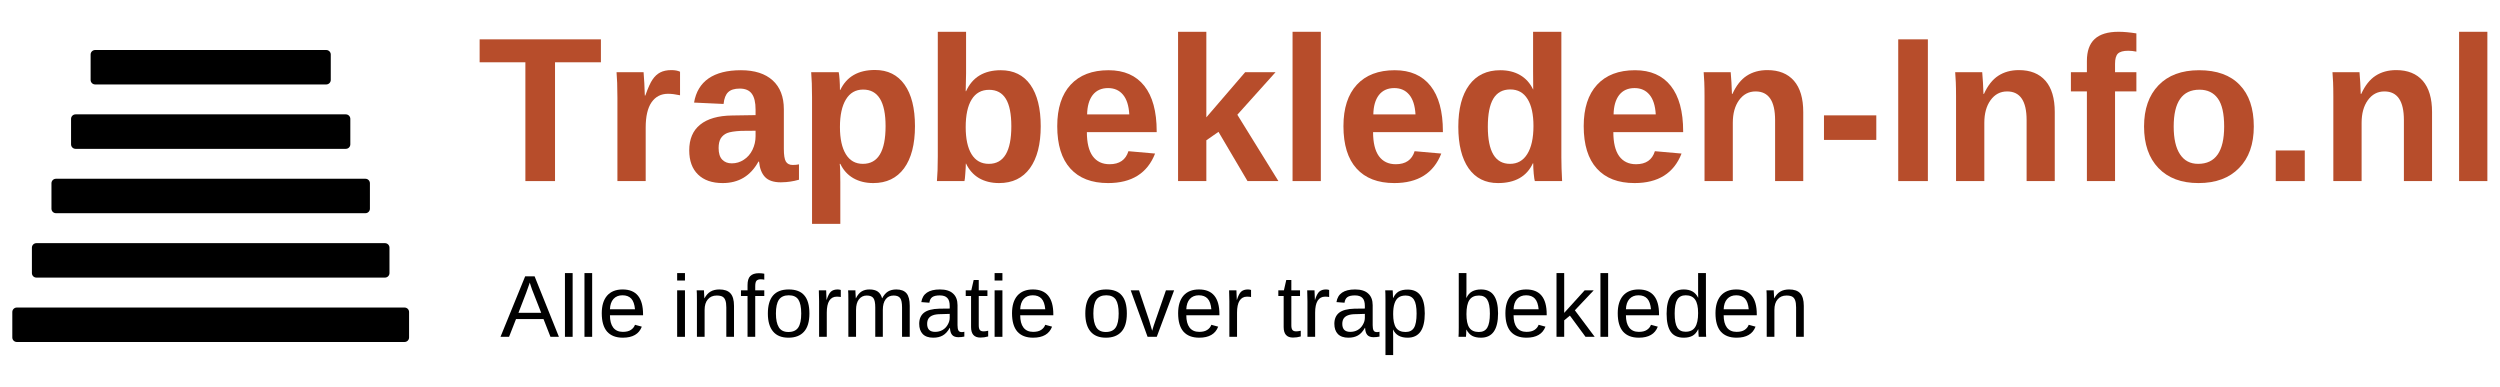
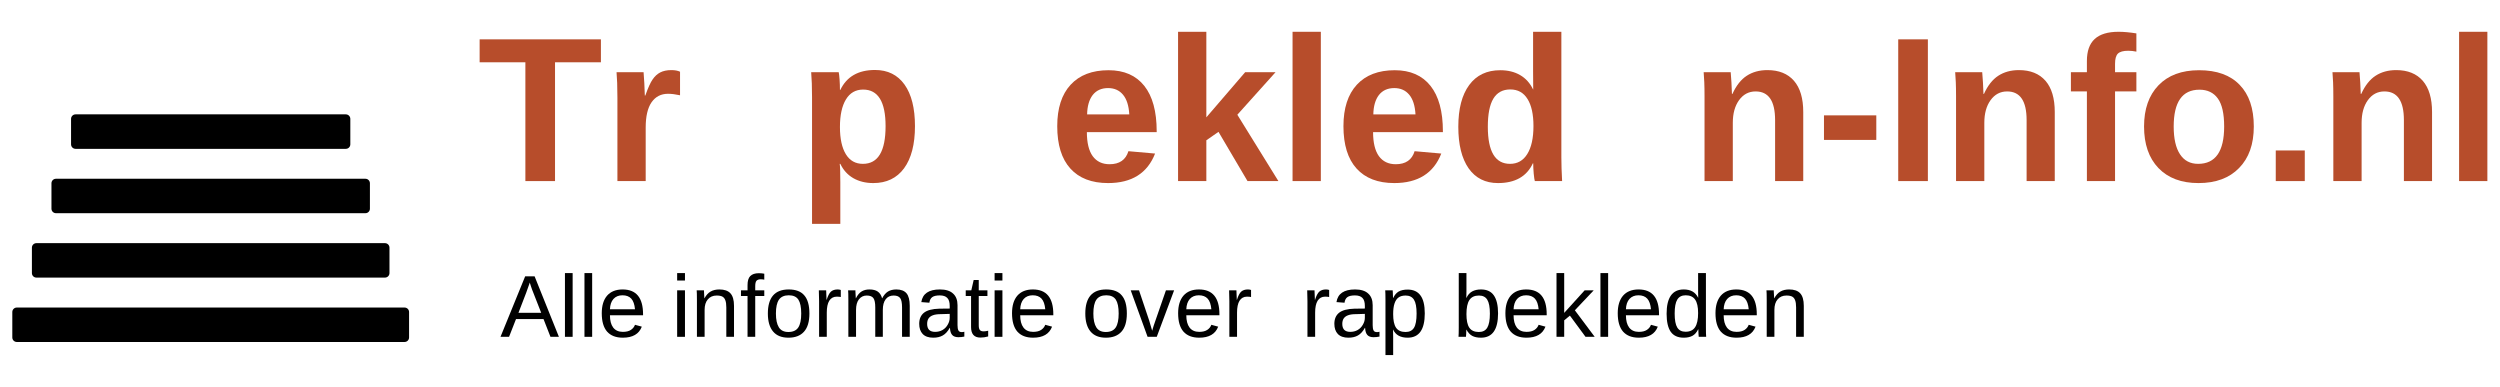
<svg xmlns="http://www.w3.org/2000/svg" width="315" viewBox="0 0 315 48.75" height="48.75" version="1.0">
  <defs>
    <clipPath id="a">
      <path d="M 1.551 38 L 51.543 38 L 51.543 43.293 L 1.551 43.293 Z M 1.551 38" />
    </clipPath>
  </defs>
  <g fill="#B74D2B">
    <g>
      <g>
        <path d="M 9.797 -14.969 L 9.797 0 L 6.062 0 L 6.062 -14.969 L 0.297 -14.969 L 0.297 -17.859 L 15.578 -17.859 L 15.578 -14.969 Z M 9.797 -14.969" transform="translate(60.136 22.817)" />
      </g>
    </g>
  </g>
  <g fill="#B74D2B">
    <g>
      <g>
        <path d="M 1.812 0 L 1.812 -10.5 C 1.812 -11.25 1.801 -11.875 1.781 -12.375 C 1.758 -12.875 1.734 -13.32 1.703 -13.719 L 5.109 -13.719 C 5.129 -13.562 5.16 -13.098 5.203 -12.328 C 5.242 -11.555 5.266 -11.039 5.266 -10.781 L 5.328 -10.781 C 5.672 -11.75 5.977 -12.426 6.25 -12.812 C 6.52 -13.207 6.836 -13.5 7.203 -13.688 C 7.578 -13.883 8.047 -13.984 8.609 -13.984 C 9.055 -13.984 9.422 -13.914 9.703 -13.781 L 9.703 -10.812 C 9.129 -10.938 8.625 -11 8.188 -11 C 7.301 -11 6.609 -10.641 6.109 -9.922 C 5.617 -9.203 5.375 -8.141 5.375 -6.734 L 5.375 0 Z M 1.812 0" transform="translate(75.982 22.817)" />
      </g>
    </g>
  </g>
  <g fill="#B74D2B">
    <g>
      <g>
-         <path d="M 4.984 0.25 C 3.648 0.25 2.613 -0.109 1.875 -0.828 C 1.133 -1.547 0.766 -2.562 0.766 -3.875 C 0.766 -5.289 1.223 -6.367 2.141 -7.109 C 3.066 -7.859 4.41 -8.242 6.172 -8.266 L 9.125 -8.312 L 9.125 -9.016 C 9.125 -9.91 8.969 -10.57 8.656 -11 C 8.344 -11.438 7.832 -11.656 7.125 -11.656 C 6.469 -11.656 5.984 -11.504 5.672 -11.203 C 5.359 -10.91 5.164 -10.414 5.094 -9.719 L 1.375 -9.891 C 1.602 -11.234 2.211 -12.25 3.203 -12.938 C 4.203 -13.625 5.562 -13.969 7.281 -13.969 C 9.008 -13.969 10.344 -13.539 11.281 -12.688 C 12.219 -11.832 12.688 -10.617 12.688 -9.047 L 12.688 -4.062 C 12.688 -3.289 12.77 -2.758 12.938 -2.469 C 13.113 -2.176 13.406 -2.031 13.812 -2.031 C 14.082 -2.031 14.344 -2.055 14.594 -2.109 L 14.594 -0.172 C 14.383 -0.117 14.195 -0.07 14.031 -0.031 C 13.863 0.008 13.691 0.039 13.516 0.062 C 13.348 0.082 13.172 0.102 12.984 0.125 C 12.797 0.145 12.57 0.156 12.312 0.156 C 11.414 0.156 10.754 -0.062 10.328 -0.5 C 9.898 -0.945 9.645 -1.598 9.562 -2.453 L 9.484 -2.453 C 8.492 -0.648 6.992 0.25 4.984 0.25 Z M 9.125 -6.344 L 7.297 -6.328 C 6.473 -6.285 5.883 -6.191 5.531 -6.047 C 5.188 -5.898 4.922 -5.676 4.734 -5.375 C 4.555 -5.07 4.469 -4.664 4.469 -4.156 C 4.469 -3.508 4.617 -3.023 4.922 -2.703 C 5.223 -2.391 5.625 -2.234 6.125 -2.234 C 6.676 -2.234 7.18 -2.383 7.641 -2.688 C 8.109 -2.988 8.473 -3.406 8.734 -3.938 C 8.992 -4.477 9.125 -5.051 9.125 -5.656 Z M 9.125 -6.344" transform="translate(86.077 22.817)" />
-       </g>
+         </g>
    </g>
  </g>
  <g fill="#B74D2B">
    <g>
      <g>
        <path d="M 14.781 -6.922 C 14.781 -4.629 14.32 -2.859 13.406 -1.609 C 12.488 -0.367 11.195 0.25 9.531 0.25 C 8.562 0.25 7.719 0.039 7 -0.375 C 6.289 -0.789 5.75 -1.391 5.375 -2.172 L 5.297 -2.172 C 5.348 -1.922 5.375 -1.156 5.375 0.125 L 5.375 5.391 L 1.812 5.391 L 1.812 -10.562 C 1.812 -11.852 1.773 -12.906 1.703 -13.719 L 5.172 -13.719 C 5.211 -13.562 5.25 -13.258 5.281 -12.812 C 5.312 -12.363 5.328 -11.922 5.328 -11.484 L 5.375 -11.484 C 6.176 -13.16 7.633 -14 9.75 -14 C 11.352 -14 12.594 -13.383 13.469 -12.156 C 14.344 -10.926 14.781 -9.18 14.781 -6.922 Z M 11.078 -6.922 C 11.078 -9.992 10.133 -11.531 8.25 -11.531 C 7.301 -11.531 6.578 -11.113 6.078 -10.281 C 5.578 -9.457 5.328 -8.301 5.328 -6.812 C 5.328 -5.332 5.578 -4.188 6.078 -3.375 C 6.578 -2.57 7.289 -2.172 8.219 -2.172 C 10.125 -2.172 11.078 -3.754 11.078 -6.922 Z M 11.078 -6.922" transform="translate(100.505 22.817)" />
      </g>
    </g>
  </g>
  <g fill="#B74D2B">
    <g>
      <g>
-         <path d="M 14.781 -6.906 C 14.781 -4.645 14.328 -2.883 13.422 -1.625 C 12.516 -0.375 11.219 0.25 9.531 0.25 C 8.562 0.25 7.719 0.039 7 -0.375 C 6.289 -0.801 5.75 -1.41 5.375 -2.203 L 5.344 -2.203 C 5.344 -1.91 5.32 -1.504 5.281 -0.984 C 5.25 -0.473 5.211 -0.145 5.172 0 L 1.703 0 C 1.773 -0.781 1.812 -1.82 1.812 -3.125 L 1.812 -18.812 L 5.375 -18.812 L 5.375 -13.562 L 5.328 -11.328 L 5.375 -11.328 C 6.176 -13.086 7.633 -13.969 9.75 -13.969 C 11.375 -13.969 12.617 -13.352 13.484 -12.125 C 14.348 -10.895 14.781 -9.156 14.781 -6.906 Z M 11.078 -6.906 C 11.078 -8.457 10.848 -9.609 10.391 -10.359 C 9.93 -11.117 9.227 -11.5 8.281 -11.5 C 7.312 -11.5 6.578 -11.094 6.078 -10.281 C 5.578 -9.477 5.328 -8.316 5.328 -6.797 C 5.328 -5.336 5.57 -4.203 6.062 -3.391 C 6.562 -2.578 7.289 -2.172 8.25 -2.172 C 10.133 -2.172 11.078 -3.75 11.078 -6.906 Z M 11.078 -6.906" transform="translate(116.35 22.817)" />
-       </g>
+         </g>
    </g>
  </g>
  <g fill="#B74D2B">
    <g>
      <g>
        <path d="M 7.422 0.25 C 5.359 0.25 3.773 -0.359 2.672 -1.578 C 1.566 -2.797 1.016 -4.578 1.016 -6.922 C 1.016 -9.18 1.578 -10.922 2.703 -12.141 C 3.828 -13.359 5.422 -13.969 7.484 -13.969 C 9.441 -13.969 10.941 -13.312 11.984 -12 C 13.023 -10.695 13.547 -8.785 13.547 -6.266 L 13.547 -6.172 L 4.75 -6.172 C 4.75 -4.836 4.992 -3.828 5.484 -3.141 C 5.984 -2.461 6.691 -2.125 7.609 -2.125 C 8.859 -2.125 9.648 -2.672 9.984 -3.766 L 13.344 -3.469 C 12.375 -0.988 10.398 0.25 7.422 0.25 Z M 7.422 -11.719 C 6.586 -11.719 5.941 -11.426 5.484 -10.844 C 5.035 -10.258 4.801 -9.445 4.781 -8.406 L 10.094 -8.406 C 10.031 -9.508 9.766 -10.336 9.297 -10.891 C 8.836 -11.441 8.211 -11.719 7.422 -11.719 Z M 7.422 -11.719" transform="translate(132.196 22.817)" />
      </g>
    </g>
  </g>
  <g fill="#B74D2B">
    <g>
      <g>
        <path d="M 10.562 0 L 6.906 -6.203 L 5.375 -5.141 L 5.375 0 L 1.812 0 L 1.812 -18.812 L 5.375 -18.812 L 5.375 -8.031 L 10.266 -13.719 L 14.094 -13.719 L 9.281 -8.359 L 14.453 0 Z M 10.562 0" transform="translate(146.624 22.817)" />
      </g>
    </g>
  </g>
  <g fill="#B74D2B">
    <g>
      <g>
        <path d="M 1.812 0 L 1.812 -18.812 L 5.375 -18.812 L 5.375 0 Z M 1.812 0" transform="translate(161.05 22.817)" />
      </g>
    </g>
  </g>
  <g fill="#B74D2B">
    <g>
      <g>
        <path d="M 7.422 0.25 C 5.359 0.25 3.773 -0.359 2.672 -1.578 C 1.566 -2.797 1.016 -4.578 1.016 -6.922 C 1.016 -9.18 1.578 -10.922 2.703 -12.141 C 3.828 -13.359 5.422 -13.969 7.484 -13.969 C 9.441 -13.969 10.941 -13.312 11.984 -12 C 13.023 -10.695 13.547 -8.785 13.547 -6.266 L 13.547 -6.172 L 4.75 -6.172 C 4.75 -4.836 4.992 -3.828 5.484 -3.141 C 5.984 -2.461 6.691 -2.125 7.609 -2.125 C 8.859 -2.125 9.648 -2.672 9.984 -3.766 L 13.344 -3.469 C 12.375 -0.988 10.398 0.25 7.422 0.25 Z M 7.422 -11.719 C 6.586 -11.719 5.941 -11.426 5.484 -10.844 C 5.035 -10.258 4.801 -9.445 4.781 -8.406 L 10.094 -8.406 C 10.031 -9.508 9.766 -10.336 9.297 -10.891 C 8.836 -11.441 8.211 -11.719 7.422 -11.719 Z M 7.422 -11.719" transform="translate(168.258 22.817)" />
      </g>
    </g>
  </g>
  <g fill="#B74D2B">
    <g>
      <g>
        <path d="M 10.703 0 C 10.66 -0.125 10.613 -0.441 10.562 -0.953 C 10.52 -1.461 10.5 -1.891 10.5 -2.234 L 10.453 -2.234 C 9.68 -0.578 8.219 0.25 6.062 0.25 C 4.469 0.25 3.234 -0.367 2.359 -1.609 C 1.492 -2.859 1.062 -4.602 1.062 -6.844 C 1.062 -9.113 1.52 -10.867 2.438 -12.109 C 3.352 -13.348 4.656 -13.969 6.344 -13.969 C 7.312 -13.969 8.145 -13.766 8.844 -13.359 C 9.551 -12.953 10.098 -12.348 10.484 -11.547 L 10.5 -11.547 L 10.484 -13.797 L 10.484 -18.812 L 14.047 -18.812 L 14.047 -2.984 C 14.047 -2.141 14.078 -1.145 14.141 0 Z M 10.531 -6.938 C 10.531 -8.414 10.281 -9.551 9.781 -10.344 C 9.289 -11.145 8.566 -11.547 7.609 -11.547 C 6.648 -11.547 5.938 -11.156 5.469 -10.375 C 5.008 -9.602 4.781 -8.426 4.781 -6.844 C 4.781 -3.727 5.711 -2.172 7.578 -2.172 C 8.516 -2.172 9.238 -2.582 9.75 -3.406 C 10.27 -4.238 10.531 -5.414 10.531 -6.938 Z M 10.531 -6.938" transform="translate(182.685 22.817)" />
      </g>
    </g>
  </g>
  <g fill="#B74D2B">
    <g>
      <g>
-         <path d="M 7.422 0.25 C 5.359 0.25 3.773 -0.359 2.672 -1.578 C 1.566 -2.797 1.016 -4.578 1.016 -6.922 C 1.016 -9.18 1.578 -10.922 2.703 -12.141 C 3.828 -13.359 5.422 -13.969 7.484 -13.969 C 9.441 -13.969 10.941 -13.312 11.984 -12 C 13.023 -10.695 13.547 -8.785 13.547 -6.266 L 13.547 -6.172 L 4.75 -6.172 C 4.75 -4.836 4.992 -3.828 5.484 -3.141 C 5.984 -2.461 6.691 -2.125 7.609 -2.125 C 8.859 -2.125 9.648 -2.672 9.984 -3.766 L 13.344 -3.469 C 12.375 -0.988 10.398 0.25 7.422 0.25 Z M 7.422 -11.719 C 6.586 -11.719 5.941 -11.426 5.484 -10.844 C 5.035 -10.258 4.801 -9.445 4.781 -8.406 L 10.094 -8.406 C 10.031 -9.508 9.766 -10.336 9.297 -10.891 C 8.836 -11.441 8.211 -11.719 7.422 -11.719 Z M 7.422 -11.719" transform="translate(198.531 22.817)" />
-       </g>
+         </g>
    </g>
  </g>
  <g fill="#B74D2B">
    <g>
      <g>
        <path d="M 10.703 0 L 10.703 -7.688 C 10.703 -10.094 9.883 -11.297 8.25 -11.297 C 7.383 -11.297 6.688 -10.926 6.156 -10.188 C 5.633 -9.457 5.375 -8.508 5.375 -7.344 L 5.375 0 L 1.812 0 L 1.812 -10.641 C 1.812 -11.379 1.801 -11.984 1.781 -12.453 C 1.758 -12.922 1.734 -13.344 1.703 -13.719 L 5.109 -13.719 C 5.129 -13.551 5.16 -13.117 5.203 -12.422 C 5.242 -11.723 5.266 -11.242 5.266 -10.984 L 5.328 -10.984 C 5.805 -12.035 6.406 -12.797 7.125 -13.266 C 7.852 -13.742 8.723 -13.984 9.734 -13.984 C 11.18 -13.984 12.297 -13.535 13.078 -12.641 C 13.859 -11.742 14.25 -10.43 14.25 -8.703 L 14.25 0 Z M 10.703 0" transform="translate(212.959 22.817)" />
      </g>
    </g>
  </g>
  <g fill="#B74D2B">
    <g>
      <g>
        <path d="M 1.016 -5.188 L 1.016 -8.281 L 7.609 -8.281 L 7.609 -5.188 Z M 1.016 -5.188" transform="translate(228.805 22.817)" />
      </g>
    </g>
  </g>
  <g fill="#B74D2B">
    <g>
      <g>
        <path d="M 1.734 0 L 1.734 -17.859 L 5.469 -17.859 L 5.469 0 Z M 1.734 0" transform="translate(237.443 22.817)" />
      </g>
    </g>
  </g>
  <g fill="#B74D2B">
    <g>
      <g>
        <path d="M 10.703 0 L 10.703 -7.688 C 10.703 -10.094 9.883 -11.297 8.25 -11.297 C 7.383 -11.297 6.688 -10.926 6.156 -10.188 C 5.633 -9.457 5.375 -8.508 5.375 -7.344 L 5.375 0 L 1.812 0 L 1.812 -10.641 C 1.812 -11.379 1.801 -11.984 1.781 -12.453 C 1.758 -12.922 1.734 -13.344 1.703 -13.719 L 5.109 -13.719 C 5.129 -13.551 5.16 -13.117 5.203 -12.422 C 5.242 -11.723 5.266 -11.242 5.266 -10.984 L 5.328 -10.984 C 5.805 -12.035 6.406 -12.797 7.125 -13.266 C 7.852 -13.742 8.723 -13.984 9.734 -13.984 C 11.18 -13.984 12.297 -13.535 13.078 -12.641 C 13.859 -11.742 14.25 -10.43 14.25 -8.703 L 14.25 0 Z M 10.703 0" transform="translate(244.65 22.817)" />
      </g>
    </g>
  </g>
  <g fill="#B74D2B">
    <g>
      <g>
        <path d="M 6 -11.297 L 6 0 L 2.453 0 L 2.453 -11.297 L 0.438 -11.297 L 0.438 -13.719 L 2.453 -13.719 L 2.453 -15.141 C 2.453 -16.379 2.781 -17.301 3.438 -17.906 C 4.094 -18.508 5.094 -18.812 6.438 -18.812 C 7.102 -18.812 7.852 -18.742 8.688 -18.609 L 8.688 -16.312 C 8.344 -16.383 8 -16.422 7.656 -16.422 C 7.039 -16.422 6.609 -16.301 6.359 -16.062 C 6.117 -15.82 6 -15.395 6 -14.781 L 6 -13.719 L 8.688 -13.719 L 8.688 -11.297 Z M 6 -11.297" transform="translate(260.496 22.817)" />
      </g>
    </g>
  </g>
  <g fill="#B74D2B">
    <g>
      <g>
        <path d="M 14.844 -6.875 C 14.844 -4.645 14.223 -2.898 12.984 -1.641 C 11.754 -0.379 10.051 0.25 7.875 0.25 C 5.727 0.25 4.047 -0.379 2.828 -1.641 C 1.617 -2.91 1.016 -4.656 1.016 -6.875 C 1.016 -9.07 1.617 -10.801 2.828 -12.062 C 4.047 -13.332 5.754 -13.969 7.953 -13.969 C 10.18 -13.969 11.883 -13.352 13.062 -12.125 C 14.25 -10.906 14.844 -9.156 14.844 -6.875 Z M 11.109 -6.875 C 11.109 -8.5 10.844 -9.676 10.312 -10.406 C 9.781 -11.145 9.008 -11.516 8 -11.516 C 5.832 -11.516 4.75 -9.969 4.75 -6.875 C 4.75 -5.344 5.016 -4.176 5.547 -3.375 C 6.078 -2.57 6.836 -2.172 7.828 -2.172 C 10.016 -2.172 11.109 -3.738 11.109 -6.875 Z M 11.109 -6.875" transform="translate(269.135 22.817)" />
      </g>
    </g>
  </g>
  <g fill="#B74D2B">
    <g>
      <g>
        <path d="M 1.766 0 L 1.766 -3.859 L 5.422 -3.859 L 5.422 0 Z M 1.766 0" transform="translate(284.98 22.817)" />
      </g>
    </g>
  </g>
  <g fill="#B74D2B">
    <g>
      <g>
        <path d="M 10.703 0 L 10.703 -7.688 C 10.703 -10.094 9.883 -11.297 8.25 -11.297 C 7.383 -11.297 6.688 -10.926 6.156 -10.188 C 5.633 -9.457 5.375 -8.508 5.375 -7.344 L 5.375 0 L 1.812 0 L 1.812 -10.641 C 1.812 -11.379 1.801 -11.984 1.781 -12.453 C 1.758 -12.922 1.734 -13.344 1.703 -13.719 L 5.109 -13.719 C 5.129 -13.551 5.16 -13.117 5.203 -12.422 C 5.242 -11.723 5.266 -11.242 5.266 -10.984 L 5.328 -10.984 C 5.805 -12.035 6.406 -12.797 7.125 -13.266 C 7.852 -13.742 8.723 -13.984 9.734 -13.984 C 11.18 -13.984 12.297 -13.535 13.078 -12.641 C 13.859 -11.742 14.25 -10.43 14.25 -8.703 L 14.25 0 Z M 10.703 0" transform="translate(292.188 22.817)" />
      </g>
    </g>
  </g>
  <g fill="#B74D2B">
    <g>
      <g>
        <path d="M 1.812 0 L 1.812 -18.812 L 5.375 -18.812 L 5.375 0 Z M 1.812 0" transform="translate(308.034 22.817)" />
      </g>
    </g>
  </g>
  <g clip-path="url(#a)">
    <path d="M 50.977 38.75 L 2.117 38.75 C 1.805 38.75 1.551 39.004 1.551 39.312 L 1.551 42.523 C 1.551 42.836 1.805 43.09 2.117 43.09 L 50.977 43.09 C 51.289 43.09 51.543 42.836 51.543 42.523 L 51.543 39.312 C 51.543 39.004 51.289 38.75 50.977 38.75 Z M 50.977 38.75" />
  </g>
  <path d="M 4.02 31.203 L 4.02 34.41 C 4.02 34.723 4.27 34.977 4.586 34.977 L 48.508 34.977 C 48.82 34.977 49.074 34.723 49.074 34.41 L 49.074 31.203 C 49.074 30.891 48.82 30.637 48.508 30.637 L 4.586 30.637 C 4.27 30.637 4.02 30.891 4.02 31.203 Z M 4.02 31.203" />
  <path d="M 6.484 23.09 L 6.484 26.301 C 6.484 26.609 6.738 26.863 7.055 26.863 L 46.043 26.863 C 46.355 26.863 46.609 26.609 46.609 26.301 L 46.609 23.09 C 46.609 22.777 46.355 22.523 46.043 22.523 L 7.055 22.523 C 6.738 22.523 6.484 22.777 6.484 23.09 Z M 6.484 23.09" />
  <path d="M 8.953 14.977 L 8.953 18.188 C 8.953 18.5 9.207 18.754 9.52 18.754 L 43.574 18.754 C 43.887 18.754 44.141 18.5 44.141 18.188 L 44.141 14.977 C 44.141 14.664 43.887 14.41 43.574 14.41 L 9.52 14.41 C 9.207 14.41 8.953 14.664 8.953 14.977 Z M 8.953 14.977" />
-   <path d="M 41.105 10.641 C 41.418 10.641 41.676 10.387 41.676 10.074 L 41.676 6.867 C 41.676 6.555 41.418 6.301 41.105 6.301 L 11.988 6.301 C 11.676 6.301 11.418 6.555 11.418 6.867 L 11.418 10.074 C 11.418 10.387 11.676 10.641 11.988 10.641 Z M 41.105 10.641" />
  <g>
    <g>
      <g>
        <path d="M 6.312 0 L 5.438 -2.234 L 1.969 -2.234 L 1.094 0 L 0.016 0 L 3.125 -7.625 L 4.312 -7.625 L 7.375 0 Z M 3.703 -6.844 L 3.656 -6.688 C 3.562 -6.395 3.426 -6.016 3.25 -5.547 L 2.281 -3.031 L 5.141 -3.031 L 4.156 -5.547 C 4.051 -5.797 3.945 -6.078 3.844 -6.391 Z M 3.703 -6.844" transform="translate(63.047 42.44)" />
      </g>
    </g>
  </g>
  <g>
    <g>
      <g>
        <path d="M 0.75 0 L 0.75 -8.031 L 1.719 -8.031 L 1.719 0 Z M 0.75 0" transform="translate(70.433 42.44)" />
      </g>
    </g>
  </g>
  <g>
    <g>
      <g>
        <path d="M 0.75 0 L 0.75 -8.031 L 1.719 -8.031 L 1.719 0 Z M 0.75 0" transform="translate(72.893 42.44)" />
      </g>
    </g>
  </g>
  <g>
    <g>
      <g>
        <path d="M 1.5 -2.719 C 1.5 -2.051 1.633 -1.535 1.906 -1.172 C 2.188 -0.805 2.594 -0.625 3.125 -0.625 C 3.551 -0.625 3.891 -0.707 4.141 -0.875 C 4.391 -1.039 4.562 -1.254 4.656 -1.516 L 5.516 -1.281 C 5.16 -0.352 4.363 0.109 3.125 0.109 C 2.258 0.109 1.598 -0.145 1.141 -0.656 C 0.691 -1.176 0.469 -1.945 0.469 -2.969 C 0.469 -3.926 0.691 -4.664 1.141 -5.188 C 1.598 -5.707 2.25 -5.969 3.094 -5.969 C 4.812 -5.969 5.672 -4.926 5.672 -2.844 L 5.672 -2.719 Z M 4.656 -3.469 C 4.602 -4.082 4.445 -4.531 4.188 -4.812 C 3.926 -5.094 3.555 -5.234 3.078 -5.234 C 2.598 -5.234 2.219 -5.078 1.938 -4.766 C 1.664 -4.453 1.52 -4.02 1.5 -3.469 Z M 4.656 -3.469" transform="translate(75.353 42.44)" />
      </g>
    </g>
  </g>
  <g>
    <g>
      <g>
        <path d="M 0.734 -7.094 L 0.734 -8.031 L 1.719 -8.031 L 1.719 -7.094 Z M 0.734 0 L 0.734 -5.859 L 1.719 -5.859 L 1.719 0 Z M 0.734 0" transform="translate(84.587 42.44)" />
      </g>
    </g>
  </g>
  <g>
    <g>
      <g>
        <path d="M 4.469 0 L 4.469 -3.703 C 4.469 -4.098 4.426 -4.398 4.344 -4.609 C 4.27 -4.816 4.148 -4.969 3.984 -5.062 C 3.816 -5.156 3.57 -5.203 3.25 -5.203 C 2.781 -5.203 2.41 -5.039 2.141 -4.719 C 1.867 -4.406 1.734 -3.961 1.734 -3.391 L 1.734 0 L 0.766 0 L 0.766 -4.609 C 0.766 -5.285 0.754 -5.703 0.734 -5.859 L 1.656 -5.859 C 1.656 -5.836 1.656 -5.785 1.656 -5.703 C 1.664 -5.629 1.672 -5.539 1.672 -5.438 C 1.68 -5.332 1.691 -5.141 1.703 -4.859 L 1.719 -4.859 C 1.938 -5.254 2.191 -5.535 2.484 -5.703 C 2.785 -5.879 3.156 -5.969 3.594 -5.969 C 4.227 -5.969 4.691 -5.805 4.984 -5.484 C 5.285 -5.16 5.438 -4.633 5.438 -3.906 L 5.438 0 Z M 4.469 0" transform="translate(87.047 42.44)" />
      </g>
    </g>
  </g>
  <g>
    <g>
      <g>
        <path d="M 1.953 -5.141 L 1.953 0 L 0.984 0 L 0.984 -5.141 L 0.156 -5.141 L 0.156 -5.859 L 0.984 -5.859 L 0.984 -6.516 C 0.984 -7.047 1.098 -7.426 1.328 -7.656 C 1.566 -7.895 1.926 -8.016 2.406 -8.016 C 2.676 -8.016 2.906 -7.992 3.094 -7.953 L 3.094 -7.203 C 2.926 -7.234 2.781 -7.25 2.656 -7.25 C 2.406 -7.25 2.223 -7.188 2.109 -7.062 C 2.004 -6.938 1.953 -6.707 1.953 -6.375 L 1.953 -5.859 L 3.094 -5.859 L 3.094 -5.141 Z M 1.953 -5.141" transform="translate(93.206 42.44)" />
      </g>
    </g>
  </g>
  <g>
    <g>
      <g>
        <path d="M 5.703 -2.938 C 5.703 -1.906 5.473 -1.141 5.016 -0.641 C 4.566 -0.141 3.914 0.109 3.062 0.109 C 2.207 0.109 1.562 -0.148 1.125 -0.672 C 0.688 -1.191 0.469 -1.945 0.469 -2.938 C 0.469 -4.957 1.344 -5.969 3.094 -5.969 C 3.988 -5.969 4.645 -5.719 5.062 -5.219 C 5.488 -4.727 5.703 -3.969 5.703 -2.938 Z M 4.672 -2.938 C 4.672 -3.738 4.551 -4.32 4.312 -4.688 C 4.07 -5.051 3.672 -5.234 3.109 -5.234 C 2.535 -5.234 2.117 -5.047 1.859 -4.672 C 1.609 -4.305 1.484 -3.727 1.484 -2.938 C 1.484 -2.164 1.609 -1.582 1.859 -1.188 C 2.109 -0.801 2.504 -0.609 3.047 -0.609 C 3.629 -0.609 4.047 -0.797 4.297 -1.172 C 4.547 -1.547 4.672 -2.133 4.672 -2.938 Z M 4.672 -2.938" transform="translate(96.282 42.44)" />
      </g>
    </g>
  </g>
  <g>
    <g>
      <g>
        <path d="M 0.766 0 L 0.766 -4.484 C 0.766 -4.898 0.754 -5.359 0.734 -5.859 L 1.656 -5.859 C 1.688 -5.191 1.703 -4.789 1.703 -4.656 L 1.719 -4.656 C 1.875 -5.156 2.051 -5.5 2.25 -5.688 C 2.457 -5.875 2.742 -5.969 3.109 -5.969 C 3.242 -5.969 3.375 -5.945 3.5 -5.906 L 3.5 -5.016 C 3.375 -5.047 3.203 -5.062 2.984 -5.062 C 2.578 -5.062 2.266 -4.891 2.047 -4.547 C 1.836 -4.203 1.734 -3.703 1.734 -3.047 L 1.734 0 Z M 0.766 0" transform="translate(102.44 42.44)" />
      </g>
    </g>
  </g>
  <g>
    <g>
      <g>
        <path d="M 4.156 0 L 4.156 -3.703 C 4.156 -4.273 4.078 -4.664 3.922 -4.875 C 3.766 -5.094 3.484 -5.203 3.078 -5.203 C 2.672 -5.203 2.344 -5.039 2.094 -4.719 C 1.852 -4.406 1.734 -3.961 1.734 -3.391 L 1.734 0 L 0.766 0 L 0.766 -4.609 C 0.766 -5.285 0.754 -5.703 0.734 -5.859 L 1.656 -5.859 C 1.656 -5.836 1.656 -5.785 1.656 -5.703 C 1.664 -5.629 1.672 -5.539 1.672 -5.438 C 1.68 -5.332 1.691 -5.141 1.703 -4.859 L 1.719 -4.859 C 1.926 -5.266 2.164 -5.551 2.438 -5.719 C 2.707 -5.883 3.035 -5.969 3.422 -5.969 C 3.867 -5.969 4.219 -5.879 4.469 -5.703 C 4.727 -5.523 4.91 -5.242 5.016 -4.859 L 5.031 -4.859 C 5.227 -5.242 5.469 -5.523 5.75 -5.703 C 6.039 -5.879 6.395 -5.969 6.812 -5.969 C 7.395 -5.969 7.82 -5.805 8.094 -5.484 C 8.363 -5.16 8.5 -4.633 8.5 -3.906 L 8.5 0 L 7.531 0 L 7.531 -3.703 C 7.531 -4.273 7.453 -4.664 7.297 -4.875 C 7.141 -5.094 6.863 -5.203 6.469 -5.203 C 6.039 -5.203 5.707 -5.047 5.469 -4.734 C 5.227 -4.422 5.109 -3.973 5.109 -3.391 L 5.109 0 Z M 4.156 0" transform="translate(106.127 42.44)" />
      </g>
    </g>
  </g>
  <g>
    <g>
      <g>
        <path d="M 2.234 0.109 C 1.648 0.109 1.207 -0.047 0.906 -0.359 C 0.613 -0.672 0.469 -1.098 0.469 -1.641 C 0.469 -2.242 0.664 -2.707 1.062 -3.031 C 1.469 -3.352 2.113 -3.523 3 -3.547 L 4.312 -3.562 L 4.312 -3.891 C 4.312 -4.367 4.207 -4.707 4 -4.906 C 3.801 -5.113 3.488 -5.219 3.062 -5.219 C 2.625 -5.219 2.305 -5.145 2.109 -5 C 1.91 -4.852 1.789 -4.617 1.75 -4.297 L 0.734 -4.375 C 0.898 -5.438 1.68 -5.969 3.078 -5.969 C 3.816 -5.969 4.367 -5.797 4.734 -5.453 C 5.109 -5.117 5.297 -4.629 5.297 -3.984 L 5.297 -1.469 C 5.297 -1.176 5.332 -0.957 5.406 -0.812 C 5.477 -0.664 5.625 -0.594 5.844 -0.594 C 5.938 -0.594 6.039 -0.609 6.156 -0.641 L 6.156 -0.031 C 5.914 0.02 5.664 0.047 5.406 0.047 C 5.051 0.047 4.789 -0.047 4.625 -0.234 C 4.457 -0.422 4.363 -0.719 4.344 -1.125 L 4.312 -1.125 C 4.062 -0.676 3.77 -0.359 3.438 -0.172 C 3.113 0.016 2.711 0.109 2.234 0.109 Z M 2.469 -0.625 C 2.82 -0.625 3.133 -0.703 3.406 -0.859 C 3.688 -1.023 3.906 -1.25 4.062 -1.531 C 4.227 -1.812 4.312 -2.102 4.312 -2.406 L 4.312 -2.891 L 3.25 -2.859 C 2.789 -2.859 2.441 -2.812 2.203 -2.719 C 1.961 -2.633 1.781 -2.504 1.656 -2.328 C 1.531 -2.148 1.469 -1.914 1.469 -1.625 C 1.469 -1.301 1.551 -1.051 1.719 -0.875 C 1.895 -0.707 2.145 -0.625 2.469 -0.625 Z M 2.469 -0.625" transform="translate(115.351 42.44)" />
      </g>
    </g>
  </g>
  <g>
    <g>
      <g>
        <path d="M 3 -0.047 C 2.676 0.047 2.348 0.094 2.016 0.094 C 1.234 0.094 0.844 -0.348 0.844 -1.234 L 0.844 -5.141 L 0.172 -5.141 L 0.172 -5.859 L 0.875 -5.859 L 1.172 -7.156 L 1.812 -7.156 L 1.812 -5.859 L 2.906 -5.859 L 2.906 -5.141 L 1.812 -5.141 L 1.812 -1.453 C 1.812 -1.172 1.859 -0.973 1.953 -0.859 C 2.047 -0.742 2.207 -0.688 2.438 -0.688 C 2.562 -0.688 2.75 -0.711 3 -0.766 Z M 3 -0.047" transform="translate(121.51 42.44)" />
      </g>
    </g>
  </g>
  <g>
    <g>
      <g>
        <path d="M 0.734 -7.094 L 0.734 -8.031 L 1.719 -8.031 L 1.719 -7.094 Z M 0.734 0 L 0.734 -5.859 L 1.719 -5.859 L 1.719 0 Z M 0.734 0" transform="translate(124.586 42.44)" />
      </g>
    </g>
  </g>
  <g>
    <g>
      <g>
        <path d="M 1.5 -2.719 C 1.5 -2.051 1.633 -1.535 1.906 -1.172 C 2.188 -0.805 2.594 -0.625 3.125 -0.625 C 3.551 -0.625 3.891 -0.707 4.141 -0.875 C 4.391 -1.039 4.562 -1.254 4.656 -1.516 L 5.516 -1.281 C 5.16 -0.352 4.363 0.109 3.125 0.109 C 2.258 0.109 1.598 -0.145 1.141 -0.656 C 0.691 -1.176 0.469 -1.945 0.469 -2.969 C 0.469 -3.926 0.691 -4.664 1.141 -5.188 C 1.598 -5.707 2.25 -5.969 3.094 -5.969 C 4.812 -5.969 5.672 -4.926 5.672 -2.844 L 5.672 -2.719 Z M 4.656 -3.469 C 4.602 -4.082 4.445 -4.531 4.188 -4.812 C 3.926 -5.094 3.555 -5.234 3.078 -5.234 C 2.598 -5.234 2.219 -5.078 1.938 -4.766 C 1.664 -4.453 1.52 -4.02 1.5 -3.469 Z M 4.656 -3.469" transform="translate(127.046 42.44)" />
      </g>
    </g>
  </g>
  <g>
    <g>
      <g>
        <path d="M 5.703 -2.938 C 5.703 -1.906 5.473 -1.141 5.016 -0.641 C 4.566 -0.141 3.914 0.109 3.062 0.109 C 2.207 0.109 1.562 -0.148 1.125 -0.672 C 0.688 -1.191 0.469 -1.945 0.469 -2.938 C 0.469 -4.957 1.344 -5.969 3.094 -5.969 C 3.988 -5.969 4.645 -5.719 5.062 -5.219 C 5.488 -4.727 5.703 -3.969 5.703 -2.938 Z M 4.672 -2.938 C 4.672 -3.738 4.551 -4.32 4.312 -4.688 C 4.07 -5.051 3.672 -5.234 3.109 -5.234 C 2.535 -5.234 2.117 -5.047 1.859 -4.672 C 1.609 -4.305 1.484 -3.727 1.484 -2.938 C 1.484 -2.164 1.609 -1.582 1.859 -1.188 C 2.109 -0.801 2.504 -0.609 3.047 -0.609 C 3.629 -0.609 4.047 -0.797 4.297 -1.172 C 4.547 -1.547 4.672 -2.133 4.672 -2.938 Z M 4.672 -2.938" transform="translate(136.28 42.44)" />
      </g>
    </g>
  </g>
  <g>
    <g>
      <g>
        <path d="M 3.312 0 L 2.156 0 L 0.031 -5.859 L 1.078 -5.859 L 2.359 -2.047 C 2.41 -1.898 2.535 -1.473 2.734 -0.766 L 2.922 -1.391 L 3.141 -2.031 L 4.469 -5.859 L 5.5 -5.859 Z M 3.312 0" transform="translate(142.439 42.44)" />
      </g>
    </g>
  </g>
  <g>
    <g>
      <g>
        <path d="M 1.5 -2.719 C 1.5 -2.051 1.633 -1.535 1.906 -1.172 C 2.188 -0.805 2.594 -0.625 3.125 -0.625 C 3.551 -0.625 3.891 -0.707 4.141 -0.875 C 4.391 -1.039 4.562 -1.254 4.656 -1.516 L 5.516 -1.281 C 5.16 -0.352 4.363 0.109 3.125 0.109 C 2.258 0.109 1.598 -0.145 1.141 -0.656 C 0.691 -1.176 0.469 -1.945 0.469 -2.969 C 0.469 -3.926 0.691 -4.664 1.141 -5.188 C 1.598 -5.707 2.25 -5.969 3.094 -5.969 C 4.812 -5.969 5.672 -4.926 5.672 -2.844 L 5.672 -2.719 Z M 4.656 -3.469 C 4.602 -4.082 4.445 -4.531 4.188 -4.812 C 3.926 -5.094 3.555 -5.234 3.078 -5.234 C 2.598 -5.234 2.219 -5.078 1.938 -4.766 C 1.664 -4.453 1.52 -4.02 1.5 -3.469 Z M 4.656 -3.469" transform="translate(147.975 42.44)" />
      </g>
    </g>
  </g>
  <g>
    <g>
      <g>
        <path d="M 0.766 0 L 0.766 -4.484 C 0.766 -4.898 0.754 -5.359 0.734 -5.859 L 1.656 -5.859 C 1.688 -5.191 1.703 -4.789 1.703 -4.656 L 1.719 -4.656 C 1.875 -5.156 2.051 -5.5 2.25 -5.688 C 2.457 -5.875 2.742 -5.969 3.109 -5.969 C 3.242 -5.969 3.375 -5.945 3.5 -5.906 L 3.5 -5.016 C 3.375 -5.047 3.203 -5.062 2.984 -5.062 C 2.578 -5.062 2.266 -4.891 2.047 -4.547 C 1.836 -4.203 1.734 -3.703 1.734 -3.047 L 1.734 0 Z M 0.766 0" transform="translate(154.133 42.44)" />
      </g>
    </g>
  </g>
  <g>
    <g>
      <g>
-         <path d="M 3 -0.047 C 2.676 0.047 2.348 0.094 2.016 0.094 C 1.234 0.094 0.844 -0.348 0.844 -1.234 L 0.844 -5.141 L 0.172 -5.141 L 0.172 -5.859 L 0.875 -5.859 L 1.172 -7.156 L 1.812 -7.156 L 1.812 -5.859 L 2.906 -5.859 L 2.906 -5.141 L 1.812 -5.141 L 1.812 -1.453 C 1.812 -1.172 1.859 -0.973 1.953 -0.859 C 2.047 -0.742 2.207 -0.688 2.438 -0.688 C 2.562 -0.688 2.75 -0.711 3 -0.766 Z M 3 -0.047" transform="translate(160.897 42.44)" />
-       </g>
+         </g>
    </g>
  </g>
  <g>
    <g>
      <g>
        <path d="M 0.766 0 L 0.766 -4.484 C 0.766 -4.898 0.754 -5.359 0.734 -5.859 L 1.656 -5.859 C 1.688 -5.191 1.703 -4.789 1.703 -4.656 L 1.719 -4.656 C 1.875 -5.156 2.051 -5.5 2.25 -5.688 C 2.457 -5.875 2.742 -5.969 3.109 -5.969 C 3.242 -5.969 3.375 -5.945 3.5 -5.906 L 3.5 -5.016 C 3.375 -5.047 3.203 -5.062 2.984 -5.062 C 2.578 -5.062 2.266 -4.891 2.047 -4.547 C 1.836 -4.203 1.734 -3.703 1.734 -3.047 L 1.734 0 Z M 0.766 0" transform="translate(163.973 42.44)" />
      </g>
    </g>
  </g>
  <g>
    <g>
      <g>
        <path d="M 2.234 0.109 C 1.648 0.109 1.207 -0.047 0.906 -0.359 C 0.613 -0.672 0.469 -1.098 0.469 -1.641 C 0.469 -2.242 0.664 -2.707 1.062 -3.031 C 1.469 -3.352 2.113 -3.523 3 -3.547 L 4.312 -3.562 L 4.312 -3.891 C 4.312 -4.367 4.207 -4.707 4 -4.906 C 3.801 -5.113 3.488 -5.219 3.062 -5.219 C 2.625 -5.219 2.305 -5.145 2.109 -5 C 1.91 -4.852 1.789 -4.617 1.75 -4.297 L 0.734 -4.375 C 0.898 -5.438 1.68 -5.969 3.078 -5.969 C 3.816 -5.969 4.367 -5.797 4.734 -5.453 C 5.109 -5.117 5.297 -4.629 5.297 -3.984 L 5.297 -1.469 C 5.297 -1.176 5.332 -0.957 5.406 -0.812 C 5.477 -0.664 5.625 -0.594 5.844 -0.594 C 5.938 -0.594 6.039 -0.609 6.156 -0.641 L 6.156 -0.031 C 5.914 0.02 5.664 0.047 5.406 0.047 C 5.051 0.047 4.789 -0.047 4.625 -0.234 C 4.457 -0.422 4.363 -0.719 4.344 -1.125 L 4.312 -1.125 C 4.062 -0.676 3.77 -0.359 3.438 -0.172 C 3.113 0.016 2.711 0.109 2.234 0.109 Z M 2.469 -0.625 C 2.82 -0.625 3.133 -0.703 3.406 -0.859 C 3.688 -1.023 3.906 -1.25 4.062 -1.531 C 4.227 -1.812 4.312 -2.102 4.312 -2.406 L 4.312 -2.891 L 3.25 -2.859 C 2.789 -2.859 2.441 -2.812 2.203 -2.719 C 1.961 -2.633 1.781 -2.504 1.656 -2.328 C 1.531 -2.148 1.469 -1.914 1.469 -1.625 C 1.469 -1.301 1.551 -1.051 1.719 -0.875 C 1.895 -0.707 2.145 -0.625 2.469 -0.625 Z M 2.469 -0.625" transform="translate(167.66 42.44)" />
      </g>
    </g>
  </g>
  <g>
    <g>
      <g>
        <path d="M 5.703 -2.953 C 5.703 -0.91 4.984 0.109 3.547 0.109 C 2.641 0.109 2.031 -0.227 1.719 -0.906 L 1.703 -0.906 C 1.711 -0.875 1.719 -0.566 1.719 0.016 L 1.719 2.297 L 0.75 2.297 L 0.75 -4.656 C 0.75 -5.258 0.738 -5.66 0.719 -5.859 L 1.656 -5.859 C 1.656 -5.836 1.66 -5.781 1.672 -5.688 C 1.68 -5.602 1.688 -5.469 1.688 -5.281 C 1.695 -5.102 1.703 -4.977 1.703 -4.906 L 1.734 -4.906 C 1.898 -5.27 2.125 -5.535 2.406 -5.703 C 2.695 -5.867 3.078 -5.953 3.547 -5.953 C 4.266 -5.953 4.801 -5.707 5.156 -5.219 C 5.52 -4.738 5.703 -3.984 5.703 -2.953 Z M 4.672 -2.938 C 4.672 -3.75 4.562 -4.328 4.344 -4.672 C 4.125 -5.023 3.773 -5.203 3.297 -5.203 C 2.91 -5.203 2.609 -5.117 2.391 -4.953 C 2.172 -4.797 2.004 -4.547 1.891 -4.203 C 1.773 -3.859 1.719 -3.41 1.719 -2.859 C 1.719 -2.086 1.836 -1.52 2.078 -1.156 C 2.328 -0.789 2.727 -0.609 3.281 -0.609 C 3.77 -0.609 4.125 -0.785 4.344 -1.141 C 4.562 -1.492 4.672 -2.094 4.672 -2.938 Z M 4.672 -2.938" transform="translate(173.819 42.44)" />
      </g>
    </g>
  </g>
  <g>
    <g>
      <g>
        <path d="M 5.703 -2.953 C 5.703 -0.91 4.984 0.109 3.547 0.109 C 3.098 0.109 2.727 0.031 2.438 -0.125 C 2.145 -0.289 1.906 -0.551 1.719 -0.906 L 1.703 -0.906 C 1.703 -0.789 1.695 -0.617 1.688 -0.391 C 1.676 -0.16 1.664 -0.031 1.656 0 L 0.719 0 C 0.738 -0.195 0.75 -0.598 0.75 -1.203 L 0.75 -8.031 L 1.719 -8.031 L 1.719 -5.734 C 1.719 -5.504 1.711 -5.227 1.703 -4.906 L 1.719 -4.906 C 1.895 -5.281 2.133 -5.551 2.438 -5.719 C 2.738 -5.883 3.109 -5.969 3.547 -5.969 C 4.285 -5.969 4.828 -5.719 5.172 -5.219 C 5.523 -4.719 5.703 -3.961 5.703 -2.953 Z M 4.672 -2.922 C 4.672 -3.742 4.562 -4.328 4.344 -4.672 C 4.133 -5.023 3.785 -5.203 3.297 -5.203 C 2.742 -5.203 2.344 -5.016 2.094 -4.641 C 1.844 -4.266 1.719 -3.672 1.719 -2.859 C 1.719 -2.086 1.836 -1.52 2.078 -1.156 C 2.328 -0.789 2.727 -0.609 3.281 -0.609 C 3.77 -0.609 4.125 -0.789 4.344 -1.156 C 4.562 -1.52 4.672 -2.109 4.672 -2.922 Z M 4.672 -2.922" transform="translate(183.053 42.44)" />
      </g>
    </g>
  </g>
  <g>
    <g>
      <g>
        <path d="M 1.5 -2.719 C 1.5 -2.051 1.633 -1.535 1.906 -1.172 C 2.188 -0.805 2.594 -0.625 3.125 -0.625 C 3.551 -0.625 3.891 -0.707 4.141 -0.875 C 4.391 -1.039 4.562 -1.254 4.656 -1.516 L 5.516 -1.281 C 5.16 -0.352 4.363 0.109 3.125 0.109 C 2.258 0.109 1.598 -0.145 1.141 -0.656 C 0.691 -1.176 0.469 -1.945 0.469 -2.969 C 0.469 -3.926 0.691 -4.664 1.141 -5.188 C 1.598 -5.707 2.25 -5.969 3.094 -5.969 C 4.812 -5.969 5.672 -4.926 5.672 -2.844 L 5.672 -2.719 Z M 4.656 -3.469 C 4.602 -4.082 4.445 -4.531 4.188 -4.812 C 3.926 -5.094 3.555 -5.234 3.078 -5.234 C 2.598 -5.234 2.219 -5.078 1.938 -4.766 C 1.664 -4.453 1.52 -4.02 1.5 -3.469 Z M 4.656 -3.469" transform="translate(189.211 42.44)" />
      </g>
    </g>
  </g>
  <g>
    <g>
      <g>
        <path d="M 4.406 0 L 2.438 -2.672 L 1.719 -2.078 L 1.719 0 L 0.75 0 L 0.75 -8.031 L 1.719 -8.031 L 1.719 -3.016 L 4.297 -5.859 L 5.438 -5.859 L 3.062 -3.344 L 5.562 0 Z M 4.406 0" transform="translate(195.37 42.44)" />
      </g>
    </g>
  </g>
  <g>
    <g>
      <g>
        <path d="M 0.75 0 L 0.75 -8.031 L 1.719 -8.031 L 1.719 0 Z M 0.75 0" transform="translate(200.906 42.44)" />
      </g>
    </g>
  </g>
  <g>
    <g>
      <g>
        <path d="M 1.5 -2.719 C 1.5 -2.051 1.633 -1.535 1.906 -1.172 C 2.188 -0.805 2.594 -0.625 3.125 -0.625 C 3.551 -0.625 3.891 -0.707 4.141 -0.875 C 4.391 -1.039 4.562 -1.254 4.656 -1.516 L 5.516 -1.281 C 5.16 -0.352 4.363 0.109 3.125 0.109 C 2.258 0.109 1.598 -0.145 1.141 -0.656 C 0.691 -1.176 0.469 -1.945 0.469 -2.969 C 0.469 -3.926 0.691 -4.664 1.141 -5.188 C 1.598 -5.707 2.25 -5.969 3.094 -5.969 C 4.812 -5.969 5.672 -4.926 5.672 -2.844 L 5.672 -2.719 Z M 4.656 -3.469 C 4.602 -4.082 4.445 -4.531 4.188 -4.812 C 3.926 -5.094 3.555 -5.234 3.078 -5.234 C 2.598 -5.234 2.219 -5.078 1.938 -4.766 C 1.664 -4.453 1.52 -4.02 1.5 -3.469 Z M 4.656 -3.469" transform="translate(203.366 42.44)" />
      </g>
    </g>
  </g>
  <g>
    <g>
      <g>
        <path d="M 4.438 -0.938 C 4.258 -0.562 4.02 -0.289 3.719 -0.125 C 3.426 0.031 3.062 0.109 2.625 0.109 C 1.883 0.109 1.336 -0.141 0.984 -0.641 C 0.641 -1.141 0.469 -1.895 0.469 -2.906 C 0.469 -4.945 1.188 -5.969 2.625 -5.969 C 3.062 -5.969 3.426 -5.883 3.719 -5.719 C 4.02 -5.551 4.258 -5.289 4.438 -4.938 L 4.453 -4.938 L 4.438 -5.594 L 4.438 -8.031 L 5.422 -8.031 L 5.422 -1.203 C 5.422 -0.598 5.43 -0.195 5.453 0 L 4.516 0 C 4.504 -0.062 4.492 -0.195 4.484 -0.406 C 4.473 -0.613 4.469 -0.789 4.469 -0.938 Z M 1.484 -2.938 C 1.484 -2.113 1.594 -1.523 1.812 -1.172 C 2.031 -0.816 2.379 -0.641 2.859 -0.641 C 3.41 -0.641 3.812 -0.832 4.062 -1.219 C 4.312 -1.602 4.438 -2.195 4.438 -3 C 4.438 -3.77 4.312 -4.332 4.062 -4.688 C 3.812 -5.051 3.414 -5.234 2.875 -5.234 C 2.383 -5.234 2.031 -5.051 1.812 -4.688 C 1.594 -4.332 1.484 -3.75 1.484 -2.938 Z M 1.484 -2.938" transform="translate(209.524 42.44)" />
      </g>
    </g>
  </g>
  <g>
    <g>
      <g>
        <path d="M 1.5 -2.719 C 1.5 -2.051 1.633 -1.535 1.906 -1.172 C 2.188 -0.805 2.594 -0.625 3.125 -0.625 C 3.551 -0.625 3.891 -0.707 4.141 -0.875 C 4.391 -1.039 4.562 -1.254 4.656 -1.516 L 5.516 -1.281 C 5.16 -0.352 4.363 0.109 3.125 0.109 C 2.258 0.109 1.598 -0.145 1.141 -0.656 C 0.691 -1.176 0.469 -1.945 0.469 -2.969 C 0.469 -3.926 0.691 -4.664 1.141 -5.188 C 1.598 -5.707 2.25 -5.969 3.094 -5.969 C 4.812 -5.969 5.672 -4.926 5.672 -2.844 L 5.672 -2.719 Z M 4.656 -3.469 C 4.602 -4.082 4.445 -4.531 4.188 -4.812 C 3.926 -5.094 3.555 -5.234 3.078 -5.234 C 2.598 -5.234 2.219 -5.078 1.938 -4.766 C 1.664 -4.453 1.52 -4.02 1.5 -3.469 Z M 4.656 -3.469" transform="translate(215.682 42.44)" />
      </g>
    </g>
  </g>
  <g>
    <g>
      <g>
        <path d="M 4.469 0 L 4.469 -3.703 C 4.469 -4.098 4.426 -4.398 4.344 -4.609 C 4.27 -4.816 4.148 -4.969 3.984 -5.062 C 3.816 -5.156 3.57 -5.203 3.25 -5.203 C 2.781 -5.203 2.41 -5.039 2.141 -4.719 C 1.867 -4.406 1.734 -3.961 1.734 -3.391 L 1.734 0 L 0.766 0 L 0.766 -4.609 C 0.766 -5.285 0.754 -5.703 0.734 -5.859 L 1.656 -5.859 C 1.656 -5.836 1.656 -5.785 1.656 -5.703 C 1.664 -5.629 1.672 -5.539 1.672 -5.438 C 1.68 -5.332 1.691 -5.141 1.703 -4.859 L 1.719 -4.859 C 1.938 -5.254 2.191 -5.535 2.484 -5.703 C 2.785 -5.879 3.156 -5.969 3.594 -5.969 C 4.227 -5.969 4.691 -5.805 4.984 -5.484 C 5.285 -5.16 5.438 -4.633 5.438 -3.906 L 5.438 0 Z M 4.469 0" transform="translate(221.84 42.44)" />
      </g>
    </g>
  </g>
</svg>